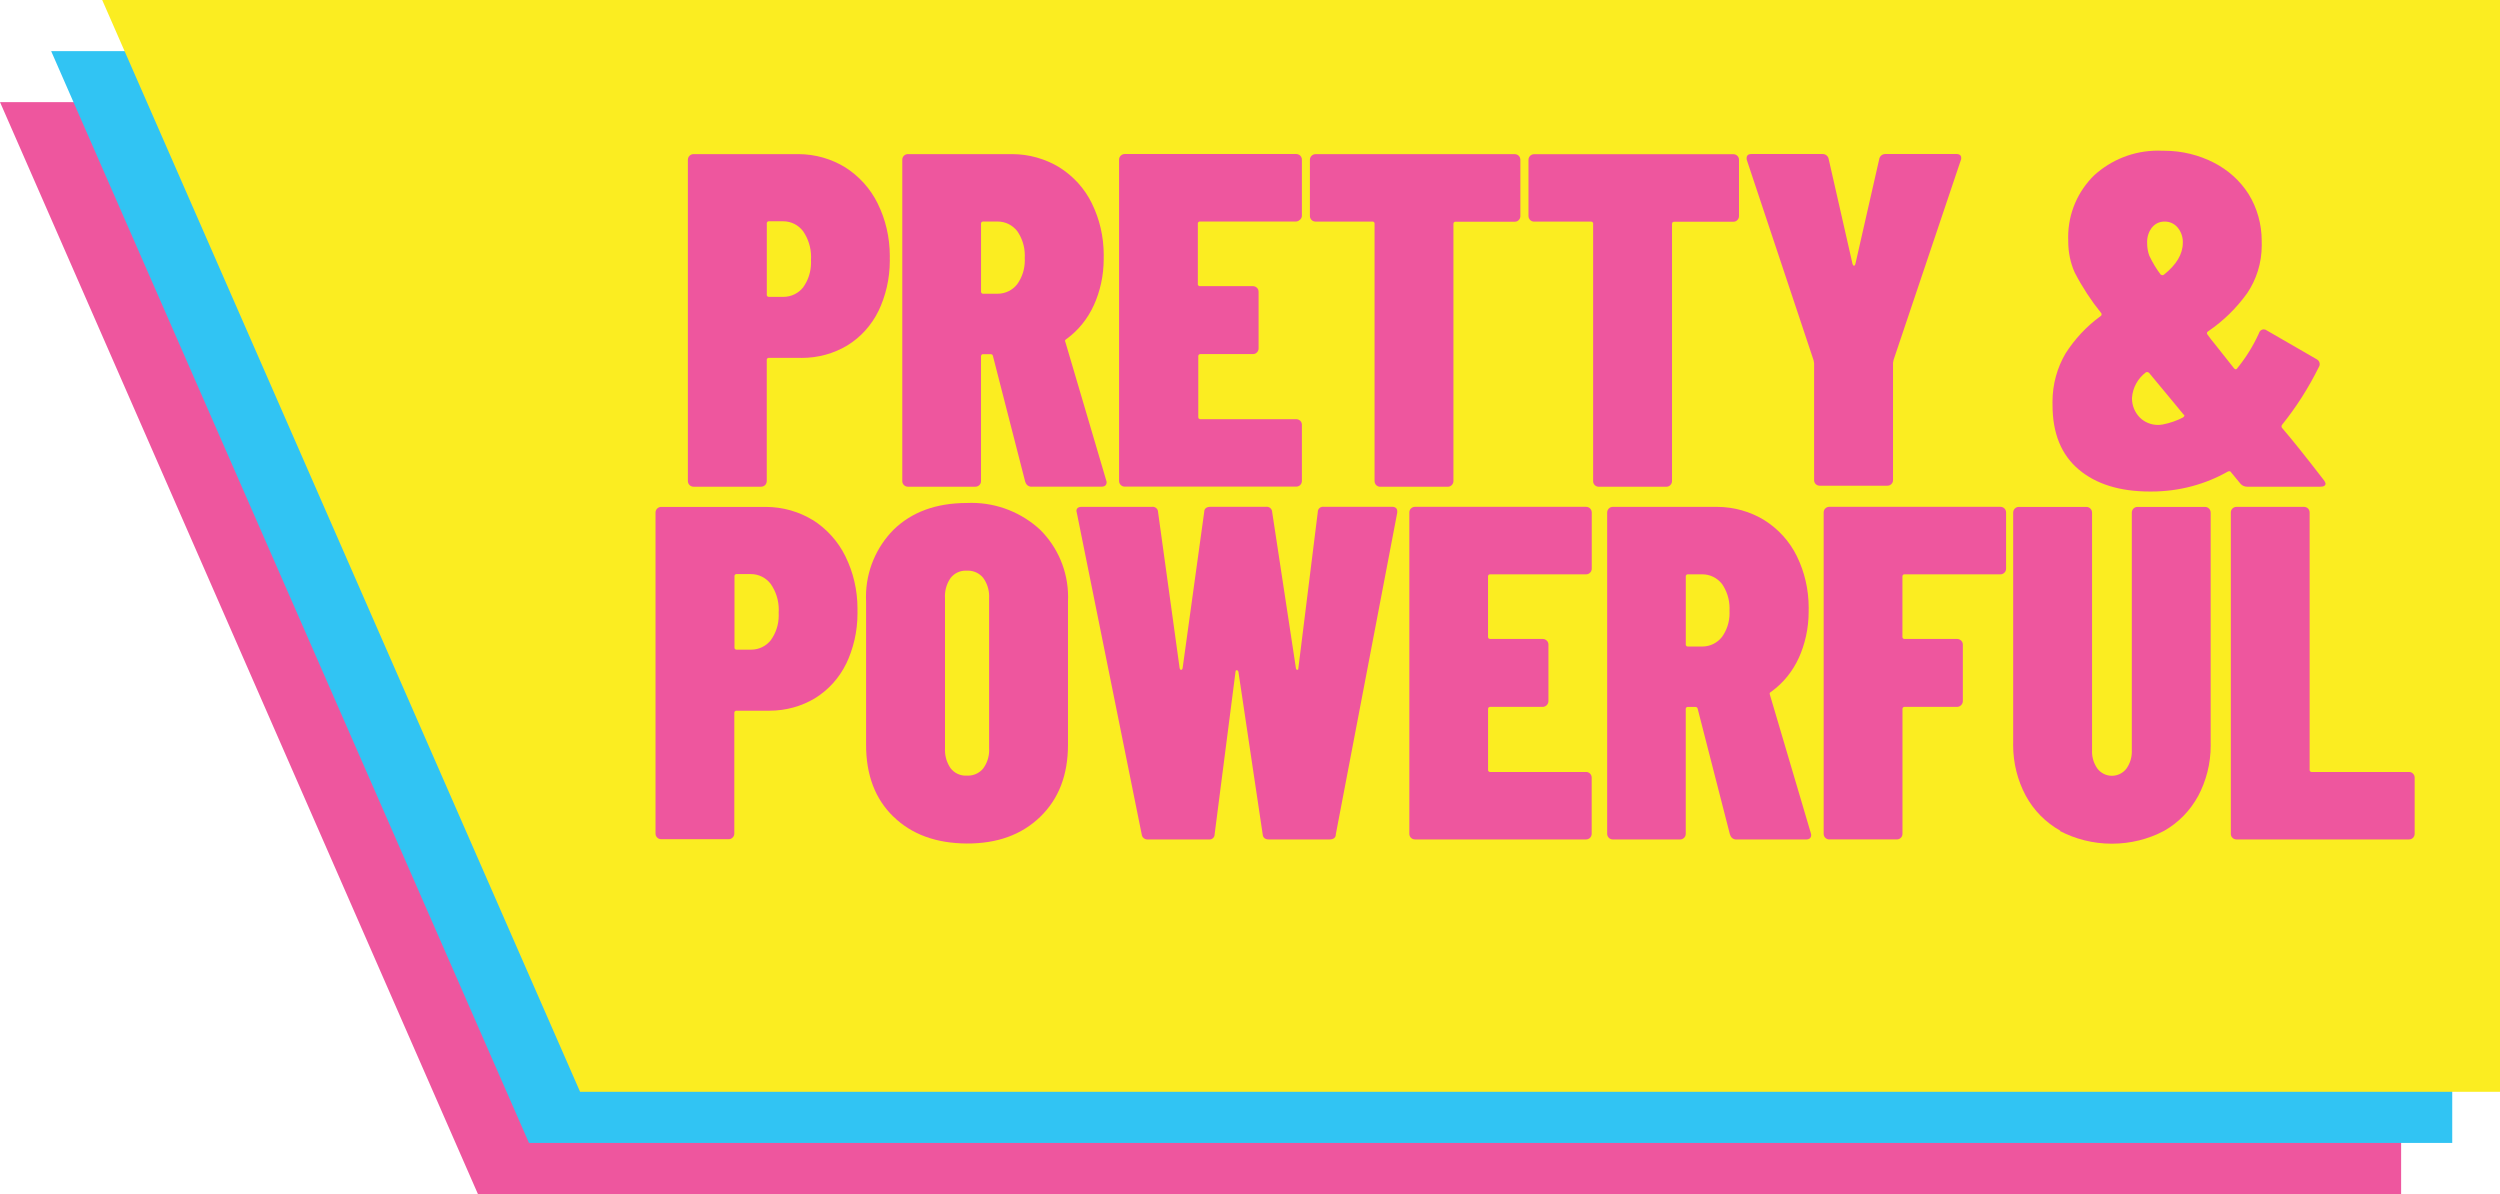
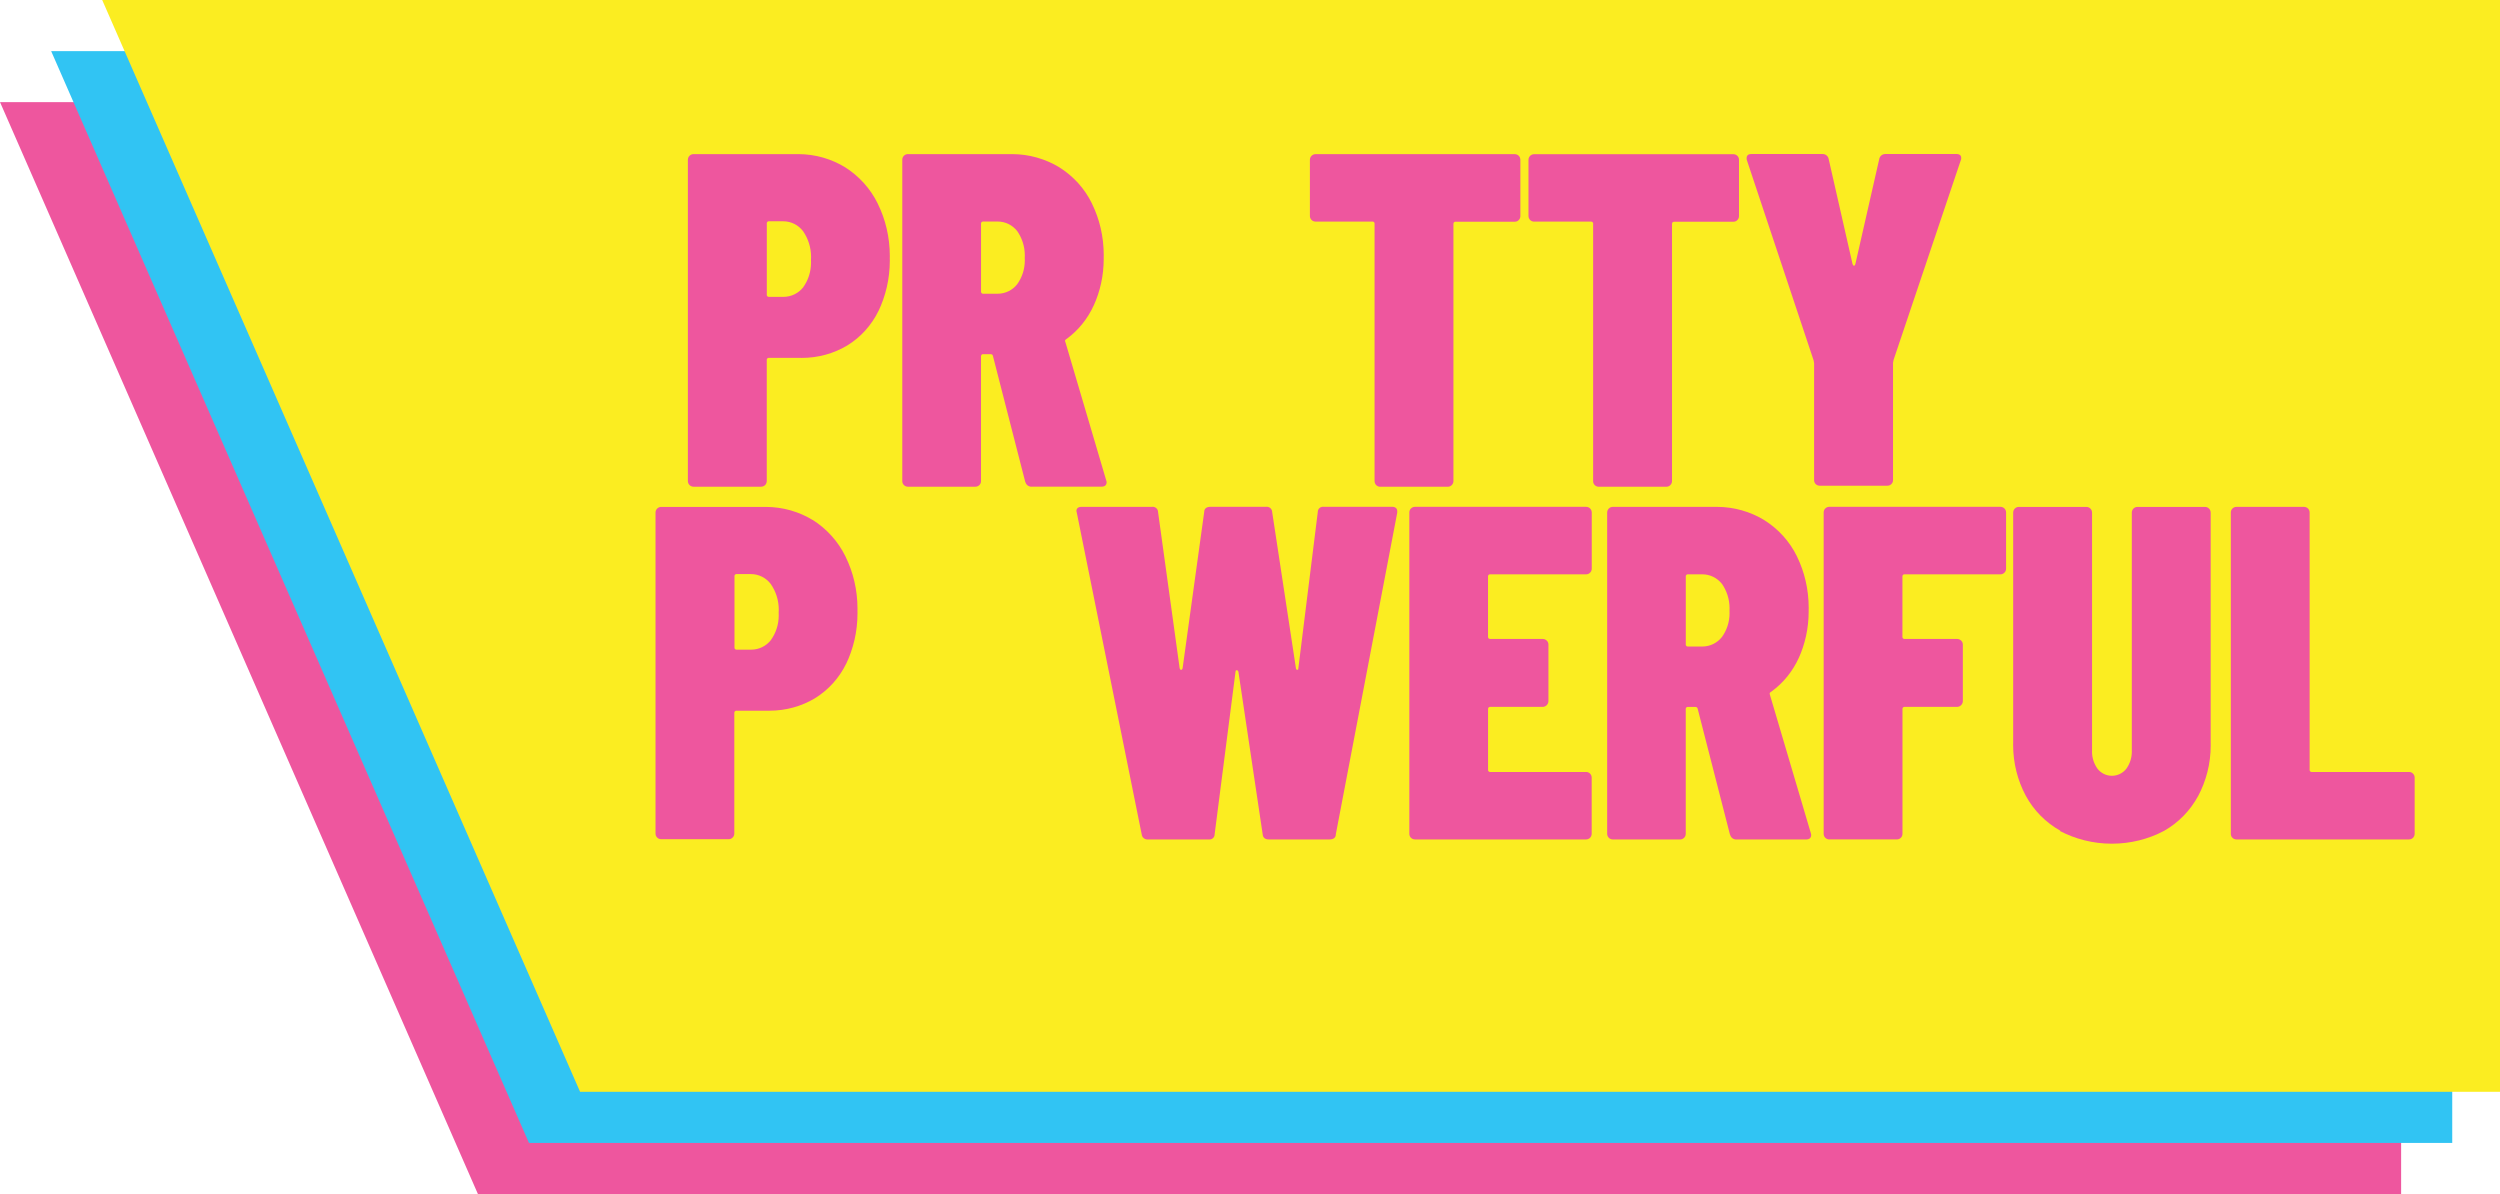
<svg xmlns="http://www.w3.org/2000/svg" version="1.1" width="67" height="32" viewBox="0 0 67 32">
  <title>all-that-glimmers-shining01</title>
  <path fill="#ee569e" d="M12.807 32h51.543v-29.262h-64.349l12.807 29.262z" />
  <path fill="#31c4f3" d="M14.175 30.63h51.545v-29.26h-64.349l12.805 29.26z" />
  <path fill="#fbed21" d="M15.545 29.26h51.545v-29.26h-64.351l12.807 29.26z" />
  <path fill="#ee569e" d="M22.643 4.479c0.382 0.241 0.684 0.577 0.879 0.974l0.006 0.014c0.201 0.407 0.319 0.886 0.319 1.393 0 0.020-0 0.041-0.001 0.061l0-0.003c0 0.020 0.001 0.044 0.001 0.068 0 0.487-0.111 0.948-0.308 1.36l0.008-0.019c-0.191 0.392-0.481 0.71-0.837 0.93l-0.010 0.005c-0.347 0.208-0.766 0.33-1.213 0.33-0.016 0-0.033-0-0.049-0.001l0.002 0h-0.828c-0.003-0-0.005-0.001-0.008-0.001-0.031 0-0.056 0.025-0.056 0.056 0 0.003 0 0.006 0.001 0.009l-0-0v3.236c0 0 0 0 0 0.001 0 0.042-0.017 0.080-0.044 0.108v0c-0.028 0.027-0.067 0.044-0.109 0.044-0 0-0.001 0-0.001 0h-1.808c-0.084 0-0.152-0.068-0.152-0.152v-8.61c0-0.084 0.068-0.152 0.152-0.152v0h2.752c0.015-0 0.032-0 0.050-0 0.464 0 0.897 0.13 1.265 0.356l-0.011-0.006zM21.524 7.701c0.133-0.184 0.212-0.415 0.212-0.663 0-0.024-0.001-0.048-0.002-0.071l0 0.003c0.002-0.025 0.003-0.054 0.003-0.084 0-0.257-0.080-0.496-0.216-0.692l0.003 0.004c-0.123-0.164-0.318-0.268-0.536-0.268-0.006 0-0.012 0-0.019 0l0.001-0h-0.357c-0.003-0-0.005-0.001-0.008-0.001-0.031 0-0.056 0.025-0.056 0.056 0 0.003 0 0.006 0.001 0.009l-0-0v1.899c-0 0.003-0.001 0.005-0.001 0.008 0 0.031 0.025 0.056 0.056 0.056 0.003 0 0.006-0 0.009-0.001l-0 0h0.357c0.007 0 0.016 0 0.025 0 0.214 0 0.404-0.099 0.528-0.254l0.001-0.001z" />
  <path fill="#ee569e" d="M27.477 12.917l-0.866-3.375c-0.004-0.029-0.028-0.050-0.057-0.050-0.002 0-0.004 0-0.007 0l0-0h-0.193c-0.003-0-0.005-0.001-0.008-0.001-0.031 0-0.056 0.025-0.056 0.056 0 0.003 0 0.006 0.001 0.009l-0-0v3.336c0 0.001 0 0.002 0 0.004 0 0.041-0.017 0.078-0.044 0.104l-0 0c-0.027 0.027-0.064 0.044-0.106 0.044-0.001 0-0.002 0-0.002-0h-1.806c-0.001 0-0.001 0-0.002 0-0.041 0-0.079-0.017-0.106-0.044l-0-0c-0.027-0.026-0.044-0.063-0.044-0.104 0-0.001 0-0.003 0-0.004v0-8.61c-0-0.001-0-0.002-0-0.004 0-0.041 0.017-0.078 0.044-0.104l0-0c0.027-0.027 0.064-0.044 0.106-0.044 0.001 0 0.002 0 0.002 0h2.738c0.014-0 0.030-0 0.046-0 0.467 0 0.904 0.13 1.277 0.356l-0.011-0.006c0.382 0.238 0.684 0.572 0.878 0.968l0.006 0.014c0.198 0.402 0.313 0.875 0.313 1.375 0 0.020-0 0.040-0.001 0.060l0-0.003c0 0.015 0 0.033 0 0.051 0 0.445-0.096 0.867-0.269 1.247l0.008-0.019c-0.167 0.37-0.417 0.677-0.727 0.906l-0.006 0.004c-0.015 0.007-0.028 0.019-0.036 0.032l-0 0c-0.005 0.006-0.007 0.014-0.007 0.022s0.003 0.016 0.008 0.022l-0-0 1.094 3.707 0.014 0.050c0 0.085-0.046 0.127-0.141 0.127h-1.858c-0.005 0.001-0.011 0.001-0.016 0.001-0.079 0-0.145-0.054-0.163-0.127l-0-0.001zM26.292 6.001v1.808c-0 0.003-0.001 0.005-0.001 0.008 0 0.031 0.025 0.056 0.056 0.056 0.003 0 0.006-0 0.009-0.001l-0 0h0.357c0.007 0 0.016 0 0.025 0 0.212 0 0.401-0.099 0.522-0.254l0.001-0.001c0.128-0.177 0.204-0.398 0.204-0.637 0-0.022-0.001-0.044-0.002-0.066l0 0.003c0.001-0.022 0.002-0.047 0.002-0.072 0-0.245-0.077-0.471-0.207-0.657l0.002 0.004c-0.123-0.156-0.311-0.255-0.523-0.255-0.009 0-0.017 0-0.026 0l0.001-0h-0.357c-0.003-0-0.005-0.001-0.008-0.001-0.031 0-0.056 0.025-0.056 0.056 0 0.003 0 0.006 0.001 0.009l-0-0z" />
-   <path fill="#ee569e" d="M34.833 5.893c-0.027 0.027-0.065 0.044-0.106 0.044-0.001 0-0.003-0-0.004-0h-2.558c-0.002-0-0.005-0.001-0.008-0.001-0.031 0-0.056 0.025-0.056 0.056 0 0.003 0 0.006 0.001 0.009l-0-0v1.605c-0 0.003-0.001 0.005-0.001 0.008 0 0.031 0.025 0.056 0.056 0.056 0.003 0 0.006-0 0.009-0.001l-0 0h1.411c0 0 0 0 0.001 0 0.042 0 0.080 0.017 0.108 0.044v0c0.027 0.027 0.044 0.064 0.044 0.106 0 0.001 0 0.002-0 0.002v-0 1.515c0 0.001 0 0.001 0 0.002 0 0.041-0.017 0.079-0.044 0.106l-0 0c-0.027 0.029-0.065 0.046-0.107 0.046-0 0-0.001 0-0.001 0h-1.401c-0.002-0-0.005-0.001-0.008-0.001-0.031 0-0.056 0.025-0.056 0.056 0 0.003 0 0.006 0.001 0.009l-0-0v1.617c-0 0.002-0.001 0.005-0.001 0.008 0 0.031 0.025 0.056 0.056 0.056 0.003 0 0.006-0 0.009-0.001l-0 0h2.559c0 0 0.001 0 0.001 0 0.042 0 0.081 0.017 0.109 0.044l-0-0c0.027 0.027 0.044 0.064 0.044 0.106 0 0.001 0 0.002-0 0.002v-0 1.503c0 0 0 0 0 0.001 0 0.042-0.017 0.080-0.044 0.108v0c-0.028 0.027-0.067 0.044-0.109 0.044-0 0-0.001 0-0.001 0h-4.594c-0.084 0-0.152-0.068-0.152-0.152v0-8.61c0-0.084 0.068-0.152 0.152-0.152h4.594c0 0 0.001 0 0.001 0 0.042 0 0.081 0.017 0.109 0.044l-0-0c0.027 0.028 0.044 0.066 0.044 0.108 0 0 0 0 0 0.001v-0 1.507c-0.003 0.042-0.023 0.079-0.054 0.104l-0 0z" />
  <path fill="#ee569e" d="M40.702 4.174c0.027 0.028 0.044 0.066 0.044 0.108 0 0 0 0 0 0.001v-0 1.507c0 0.001 0 0.001 0 0.002 0 0.041-0.017 0.079-0.044 0.106l-0 0c-0.026 0.027-0.062 0.044-0.103 0.044-0.002 0-0.004-0-0.006-0h-1.578c-0.002-0-0.005-0.001-0.008-0.001-0.031 0-0.056 0.025-0.056 0.056 0 0.003 0 0.006 0.001 0.009l-0-0v6.887c0 0 0 0.001 0 0.001 0 0.042-0.018 0.080-0.046 0.107l-0 0c-0.027 0.027-0.064 0.044-0.106 0.044-0.001 0-0.002 0-0.002-0h-1.808c-0.001 0-0.001 0-0.002 0-0.041 0-0.079-0.017-0.106-0.044l-0-0c-0.027-0.028-0.044-0.066-0.044-0.108 0-0 0-0 0-0.001v0-6.891c0-0.003 0.001-0.005 0.001-0.008 0-0.031-0.025-0.056-0.056-0.056-0.003 0-0.006 0-0.009 0.001l0-0h-1.515c-0.002 0-0.004 0-0.006 0-0.041 0-0.078-0.017-0.104-0.044l-0-0c-0.027-0.027-0.044-0.064-0.044-0.106 0-0.001 0-0.002 0-0.002v0-1.503c0 0 0 0 0 0 0-0.084 0.068-0.152 0.152-0.152 0.001 0 0.001 0 0.002 0h5.335c0.001 0 0.001 0 0.002 0 0.041 0 0.079 0.017 0.106 0.044l0 0z" />
  <path fill="#ee569e" d="M46.561 4.174c0.027 0.028 0.044 0.066 0.044 0.108 0 0 0 0 0 0.001v-0 1.507c0 0.001 0 0.001 0 0.002 0 0.041-0.017 0.079-0.044 0.106l-0 0c-0.026 0.027-0.062 0.044-0.103 0.044-0.002 0-0.004-0-0.006-0h-1.58c-0.042 0-0.062 0.021-0.062 0.064v6.887c0 0 0 0.001 0 0.001 0 0.042-0.018 0.080-0.046 0.107l-0 0c-0.027 0.027-0.064 0.044-0.106 0.044-0.001 0-0.002 0-0.002-0h-1.808c-0.001 0-0.001 0-0.002 0-0.041 0-0.079-0.017-0.106-0.044l-0-0c-0.027-0.026-0.044-0.063-0.044-0.104 0-0.001 0-0.003 0-0.004v0-6.891c0-0.003 0.001-0.005 0.001-0.008 0-0.031-0.025-0.056-0.056-0.056-0.003 0-0.006 0-0.009 0.001l0-0h-1.517c-0.001 0-0.002 0-0.004 0-0.041 0-0.078-0.017-0.104-0.044l-0-0c-0.027-0.027-0.044-0.064-0.044-0.106 0-0.001 0-0.002 0-0.002v0-1.503c0-0.084 0.068-0.152 0.152-0.152h5.337c0.001 0 0.001 0 0.002 0 0.041 0 0.079 0.017 0.106 0.044l0 0z" />
  <path fill="#ee569e" d="M48.662 12.974c-0.027-0.026-0.044-0.063-0.044-0.104 0-0.001 0-0.003 0-0.004v0-3.134l-0.014-0.077-1.783-5.349c-0.007-0.017-0.012-0.036-0.012-0.057 0-0.002 0-0.005 0-0.007v0c0-0.075 0.042-0.114 0.127-0.114h1.91c0.001-0 0.002-0 0.003-0 0.082 0 0.15 0.061 0.161 0.14l0 0.001 0.637 2.802c0.010 0.033 0.021 0.050 0.039 0.050s0.031-0.017 0.039-0.050l0.637-2.802c0.011-0.080 0.079-0.141 0.161-0.141 0.002 0 0.004 0 0.005 0h1.91c0.003-0 0.007-0 0.011-0 0.039 0 0.074 0.017 0.097 0.045l0 0c0.010 0.019 0.015 0.042 0.015 0.067s-0.006 0.047-0.016 0.067l0-0.001-1.798 5.341-0.014 0.077v3.141c0 0.001 0 0.002 0 0.004 0 0.041-0.017 0.078-0.044 0.104l-0 0c-0.027 0.027-0.064 0.044-0.106 0.044-0.001 0-0.002 0-0.002-0h-1.808c-0.002 0-0.004 0-0.006 0-0.041 0-0.079-0.017-0.106-0.044l-0-0z" />
-   <path fill="#ee569e" d="M62.325 12.955c0 0.060-0.046 0.089-0.141 0.089h-1.953c-0.002 0-0.005 0-0.008 0-0.075 0-0.141-0.034-0.185-0.088l-0-0-0.241-0.293c-0.017-0.035-0.048-0.042-0.091-0.025-0.59 0.336-1.296 0.535-2.049 0.535-0.014 0-0.027-0-0.041-0l0.002 0q-1.21 0-1.91-0.592t-0.7-1.725c-0.001-0.026-0.001-0.056-0.001-0.087 0-0.475 0.128-0.919 0.352-1.301l-0.007 0.012c0.253-0.397 0.566-0.731 0.931-0.998l0.010-0.007c0.018-0.010 0.030-0.029 0.030-0.051 0-0.016-0.006-0.030-0.016-0.040l0 0c-0.26-0.321-0.497-0.682-0.697-1.066l-0.017-0.036c-0.104-0.239-0.164-0.517-0.164-0.81 0-0.013 0-0.025 0-0.037l-0 0.002c-0.001-0.025-0.002-0.054-0.002-0.083 0-0.647 0.266-1.233 0.694-1.653l0-0c0.451-0.412 1.053-0.664 1.715-0.664 0.040 0 0.079 0.001 0.118 0.003l-0.006-0c0.015-0 0.033-0 0.051-0 0.481 0 0.935 0.116 1.336 0.321l-0.017-0.008c0.395 0.199 0.718 0.492 0.946 0.851l0.006 0.010c0.216 0.354 0.344 0.782 0.344 1.241 0 0.016-0 0.033-0 0.049l0-0.002c0.001 0.022 0.001 0.048 0.001 0.074 0 0.476-0.145 0.918-0.392 1.285l0.005-0.008c-0.29 0.405-0.64 0.746-1.039 1.019l-0.014 0.009c-0.017 0.010-0.028 0.028-0.028 0.049 0 0.016 0.006 0.030 0.017 0.040v0c0.060 0.086 0.118 0.161 0.18 0.233l-0.003-0.003 0.535 0.675c0.035 0.035 0.064 0.029 0.089-0.014 0.222-0.273 0.416-0.582 0.568-0.915l0.011-0.027c0.017-0.054 0.066-0.092 0.124-0.092 0.031 0 0.059 0.011 0.081 0.028l-0-0 1.337 0.772c0.049 0.024 0.083 0.074 0.083 0.132 0 0.027-0.007 0.052-0.020 0.073l0-0.001c-0.293 0.588-0.619 1.094-0.995 1.56l0.013-0.016c-0.014 0.013-0.022 0.031-0.022 0.052 0 0.014 0.004 0.027 0.011 0.037l-0-0q0.405 0.471 1.121 1.401c0.022 0.027 0.039 0.058 0.050 0.093l0.001 0.002zM58.499 11.191c0.052-0.033 0.056-0.064 0.014-0.089l-0.23-0.28-0.687-0.828c-0.013-0.014-0.032-0.023-0.053-0.023-0.013 0-0.025 0.003-0.036 0.009l0-0c-0.211 0.162-0.352 0.407-0.37 0.686l-0 0.003c0 0.002-0 0.004-0 0.006 0 0.198 0.078 0.377 0.205 0.51l-0-0c0.125 0.126 0.299 0.203 0.49 0.203 0.042 0 0.084-0.004 0.124-0.011l-0.004 0.001c0.206-0.040 0.39-0.105 0.56-0.193l-0.012 0.005zM57.671 6.097c-0.080 0.106-0.128 0.239-0.128 0.384 0 0.010 0 0.021 0.001 0.031l-0-0.001c-0 0.004-0 0.009-0 0.014 0 0.118 0.021 0.231 0.060 0.336l-0.002-0.007c0.090 0.19 0.189 0.353 0.304 0.505l-0.005-0.007c0.013 0.014 0.031 0.023 0.051 0.023 0.014 0 0.027-0.004 0.038-0.011l-0 0c0.34-0.27 0.509-0.556 0.509-0.853 0-0.008 0.001-0.017 0.001-0.027 0-0.147-0.053-0.282-0.14-0.387l0.001 0.001c-0.082-0.098-0.204-0.16-0.341-0.16-0.001 0-0.003 0-0.004 0h0c-0.004-0-0.009-0-0.014-0-0.133 0-0.252 0.062-0.329 0.16l-0.001 0.001z" />
  <path fill="#ee569e" d="M21.779 13.933c0.38 0.242 0.682 0.577 0.877 0.974l0.006 0.014c0.201 0.407 0.319 0.886 0.319 1.393 0 0.020-0 0.041-0.001 0.061l0-0.003c0 0.020 0.001 0.044 0.001 0.068 0 0.487-0.111 0.948-0.308 1.36l0.008-0.019c-0.191 0.392-0.481 0.71-0.837 0.93l-0.010 0.006c-0.347 0.208-0.766 0.33-1.213 0.33-0.016 0-0.033-0-0.049-0l0.002 0h-0.828c-0.003-0.001-0.006-0.001-0.010-0.001-0.031 0-0.056 0.025-0.056 0.056 0 0 0 0.001 0 0.001v-0 3.236c0 0.084-0.068 0.152-0.152 0.152v0h-1.808c-0.084 0-0.152-0.068-0.152-0.152v0-8.602c0-0.084 0.068-0.152 0.152-0.152v0h2.752c0.014-0 0.031-0 0.048-0 0.465 0 0.899 0.13 1.269 0.356l-0.011-0.006zM20.658 17.156c0.133-0.184 0.212-0.415 0.212-0.663 0-0.024-0.001-0.048-0.002-0.071l0 0.003c0.002-0.025 0.003-0.054 0.003-0.084 0-0.257-0.080-0.496-0.216-0.692l0.003 0.004c-0.123-0.164-0.318-0.268-0.536-0.268-0.006 0-0.012 0-0.019 0l0.001-0h-0.357c-0.003-0-0.005-0.001-0.008-0.001-0.031 0-0.056 0.025-0.056 0.056 0 0.003 0 0.006 0.001 0.009l-0-0v1.899c-0 0.003-0.001 0.005-0.001 0.008 0 0.031 0.025 0.056 0.056 0.056 0.003 0 0.006-0 0.009-0.001l-0 0h0.357c0.007 0 0.016 0 0.025 0 0.214 0 0.404-0.099 0.528-0.254l0.001-0.001z" />
-   <path fill="#ee569e" d="M23.944 21.887q-0.735-0.712-0.733-1.93v-3.84c-0.002-0.036-0.003-0.078-0.003-0.12 0-0.7 0.281-1.335 0.736-1.797l-0 0q0.733-0.718 1.966-0.72c0.037-0.002 0.080-0.003 0.124-0.003 0.713 0 1.362 0.275 1.846 0.724l-0.002-0.002c0.462 0.461 0.747 1.098 0.747 1.802 0 0.040-0.001 0.080-0.003 0.119l0-0.006v3.848q0 1.21-0.745 1.93t-1.968 0.714q-1.237-0.008-1.966-0.722zM26.35 20.594c0.1-0.136 0.16-0.306 0.16-0.491 0-0.017-0.001-0.035-0.002-0.052l0 0.002v-4.025c0.001-0.015 0.001-0.032 0.001-0.050 0-0.184-0.060-0.355-0.161-0.493l0.002 0.002c-0.098-0.119-0.245-0.194-0.41-0.194-0.011 0-0.021 0-0.031 0.001l0.001-0c-0.009-0.001-0.020-0.001-0.031-0.001-0.162 0-0.306 0.075-0.4 0.193l-0.001 0.001c-0.096 0.137-0.154 0.307-0.154 0.49 0 0.018 0.001 0.035 0.002 0.053l-0-0.002v4.025c-0.001 0.015-0.001 0.033-0.001 0.050 0 0.183 0.058 0.353 0.156 0.493l-0.002-0.003c0.094 0.119 0.239 0.194 0.401 0.194 0.011 0 0.022-0 0.033-0.001l-0.001 0c0.009 0.001 0.019 0.001 0.030 0.001 0.165 0 0.312-0.075 0.409-0.193l0.001-0.001z" />
  <path fill="#ee569e" d="M30.597 22.358l-1.737-8.608-0.012-0.052c0-0.075 0.046-0.114 0.139-0.114h1.885c0.006-0.001 0.014-0.002 0.021-0.002 0.079 0 0.143 0.064 0.143 0.142v0l0.579 4.189c0.010 0.025 0.021 0.039 0.039 0.039s0.031-0.014 0.039-0.039l0.579-4.189c0-0.095 0.064-0.141 0.166-0.141h1.49c0.006-0.001 0.014-0.002 0.021-0.002 0.079 0 0.143 0.063 0.145 0.142v0l0.637 4.189c0 0.025 0.021 0.039 0.039 0.039s0.025-0.014 0.025-0.039l0.521-4.189c-0-0.001-0-0.002-0-0.003 0-0.077 0.062-0.139 0.139-0.139 0.005 0 0.011 0 0.016 0.001l-0.001-0h1.833c0.11 0 0.156 0.056 0.141 0.166l-1.644 8.608c0 0.095-0.064 0.141-0.166 0.141h-1.629c-0.102 0-0.158-0.046-0.166-0.141l-0.65-4.355c-0.010-0.025-0.023-0.039-0.044-0.039s-0.033 0.014-0.033 0.039l-0.56 4.355c0 0.001 0 0.003 0 0.005 0 0.076-0.061 0.137-0.137 0.137-0.005 0-0.011-0-0.016-0.001l0.001 0h-1.631c-0.006 0.001-0.013 0.001-0.020 0.001-0.081 0-0.147-0.063-0.152-0.142l-0-0z" />
  <path fill="#ee569e" d="M42.613 15.348c-0.026 0.027-0.062 0.044-0.103 0.044-0.002 0-0.004-0-0.006-0h-2.562c-0.002-0-0.005-0.001-0.008-0.001-0.031 0-0.056 0.025-0.056 0.056 0 0.003 0 0.006 0.001 0.009l-0-0v1.605c-0 0.003-0.001 0.005-0.001 0.008 0 0.031 0.025 0.056 0.056 0.056 0.003 0 0.006-0 0.009-0.001l-0 0h1.401c0.001 0 0.001 0 0.002 0 0.041 0 0.079 0.017 0.106 0.044l0 0c0.029 0.026 0.046 0.064 0.046 0.105 0 0.001 0 0.002-0 0.003v-0 1.515c-0.002 0.084-0.070 0.152-0.154 0.154h-1.401c-0.002-0-0.005-0.001-0.008-0.001-0.031 0-0.056 0.025-0.056 0.056 0 0.003 0 0.006 0.001 0.009l-0-0v1.617c-0 0.003-0.001 0.005-0.001 0.008 0 0.031 0.025 0.056 0.056 0.056 0.003 0 0.006-0 0.009-0.001l-0 0h2.561c0.002-0 0.003-0 0.005-0 0.040 0 0.077 0.017 0.103 0.044l0 0c0.027 0.027 0.044 0.064 0.044 0.106 0 0.001 0 0.002-0 0.002v-0 1.503c0 0 0 0 0 0.001 0 0.042-0.017 0.080-0.044 0.108v0c-0.027 0.027-0.064 0.044-0.106 0.044-0.001 0-0.002 0-0.002-0h-4.583c-0.001 0-0.001 0-0.002 0-0.041 0-0.079-0.017-0.106-0.044l-0-0c-0.027-0.026-0.044-0.063-0.044-0.104 0-0.001 0-0.003 0-0.004v0-8.61c-0-0.001-0-0.002-0-0.004 0-0.041 0.017-0.078 0.044-0.104l0-0c0.027-0.027 0.064-0.044 0.106-0.044 0.001 0 0.002 0 0.002 0h4.585c0.001 0 0.001 0 0.002 0 0.041 0 0.079 0.017 0.106 0.044l0 0c0.027 0.028 0.044 0.066 0.044 0.108 0 0 0 0 0 0.001v-0 1.507c-0.001 0.041-0.017 0.078-0.044 0.104l-0 0z" />
  <path fill="#ee569e" d="M46.364 22.371l-0.866-3.375c-0.005-0.029-0.029-0.050-0.059-0.050-0.002 0-0.003 0-0.005 0h-0.193c-0.002-0-0.005-0.001-0.008-0.001-0.031 0-0.056 0.025-0.056 0.056 0 0.003 0 0.006 0.001 0.009l-0-0v3.336c0 0.084-0.068 0.152-0.152 0.152v0h-1.802c-0.084 0-0.152-0.068-0.152-0.152v0-8.61c0-0.084 0.068-0.152 0.152-0.152v0h2.738c0.014-0 0.031-0 0.047-0 0.467 0 0.904 0.13 1.276 0.356l-0.011-0.006c0.382 0.238 0.685 0.572 0.88 0.968l0.006 0.014c0.198 0.402 0.313 0.875 0.313 1.375 0 0.020-0 0.040-0.001 0.060l0-0.003c0 0.014 0 0.031 0 0.047 0 0.446-0.097 0.87-0.27 1.251l0.008-0.019c-0.169 0.371-0.421 0.678-0.734 0.906l-0.006 0.005c-0.016 0.007-0.029 0.019-0.038 0.032l-0 0c-0.004 0.006-0.006 0.014-0.006 0.022s0.002 0.016 0.006 0.022l-0-0 1.096 3.707 0.012 0.050q0 0.127-0.139 0.127h-1.856c-0.004 0-0.009 0.001-0.014 0.001-0.079 0-0.145-0.054-0.163-0.127l-0-0.001zM45.179 15.456v1.808c-0 0.003-0.001 0.005-0.001 0.008 0 0.031 0.025 0.056 0.056 0.056 0.003 0 0.006-0 0.009-0.001l-0 0h0.357c0.007 0 0.014 0 0.022 0 0.213 0 0.402-0.099 0.525-0.254l0.001-0.001c0.128-0.177 0.204-0.398 0.204-0.637 0-0.022-0.001-0.044-0.002-0.066l0 0.003c0.001-0.022 0.002-0.047 0.002-0.072 0-0.244-0.077-0.471-0.207-0.657l0.002 0.004c-0.124-0.156-0.313-0.255-0.526-0.255-0.008 0-0.016 0-0.023 0l0.001-0h-0.357c-0.002-0-0.005-0.001-0.008-0.001-0.031 0-0.056 0.025-0.056 0.056 0 0.003 0 0.006 0.001 0.009l-0-0z" />
  <path fill="#ee569e" d="M53.717 15.348c-0.026 0.027-0.062 0.044-0.103 0.044-0.002 0-0.004-0-0.006-0h-2.56c-0.002-0-0.005-0.001-0.008-0.001-0.031 0-0.056 0.025-0.056 0.056 0 0.003 0 0.006 0.001 0.009l-0-0v1.605c-0 0.003-0.001 0.005-0.001 0.008 0 0.031 0.025 0.056 0.056 0.056 0.003 0 0.006-0 0.009-0.001l-0 0h1.401c0.001 0 0.001 0 0.002 0 0.041 0 0.079 0.017 0.106 0.044l0 0c0.029 0.026 0.046 0.064 0.046 0.105 0 0.001 0 0.002-0 0.003v-0 1.515c-0.002 0.084-0.070 0.152-0.154 0.154h-1.401c-0.002-0-0.005-0.001-0.008-0.001-0.031 0-0.056 0.025-0.056 0.056 0 0.003 0 0.006 0.001 0.009l-0-0v3.336c0 0.001 0 0.002 0 0.004 0 0.041-0.017 0.078-0.044 0.104l-0 0c-0.027 0.027-0.064 0.044-0.106 0.044-0.001 0-0.002 0-0.002-0h-1.808c-0.001 0-0.001 0-0.002 0-0.041 0-0.079-0.017-0.106-0.044l-0-0c-0.027-0.026-0.044-0.063-0.044-0.104 0-0.001 0-0.003 0-0.004v0-8.61c-0-0.001-0-0.002-0-0.004 0-0.041 0.017-0.078 0.044-0.104l0-0c0.027-0.027 0.064-0.044 0.106-0.044 0.001 0 0.002 0 0.002 0h4.585c0.001 0 0.001 0 0.002 0 0.041 0 0.079 0.017 0.106 0.044l0 0c0.027 0.028 0.044 0.066 0.044 0.108 0 0 0 0 0 0.001v-0 1.507c-0.001 0.041-0.017 0.078-0.044 0.104l-0 0z" />
  <path fill="#ee569e" d="M55.215 22.263c-0.396-0.224-0.713-0.548-0.924-0.937l-0.006-0.012c-0.209-0.391-0.333-0.856-0.333-1.349 0-0.022 0-0.044 0.001-0.066l-0 0.003v-6.165c0-0.084 0.068-0.152 0.152-0.152v0h1.81c0.084 0 0.152 0.068 0.152 0.152v6.368c-0.001 0.011-0.001 0.024-0.001 0.038 0 0.173 0.055 0.332 0.149 0.462l-0.002-0.002c0.091 0.115 0.23 0.188 0.386 0.188s0.295-0.073 0.385-0.187l0.001-0.001c0.092-0.128 0.148-0.287 0.148-0.46 0-0.013-0-0.026-0.001-0.040l0 0.002v-6.368c0-0.084 0.068-0.152 0.152-0.152v0h1.81c0.084 0 0.152 0.068 0.152 0.152v6.175c0 0.019 0.001 0.041 0.001 0.063 0 0.493-0.123 0.958-0.34 1.365l0.008-0.016c-0.217 0.402-0.534 0.725-0.918 0.943l-0.012 0.006c-0.403 0.213-0.881 0.338-1.387 0.338s-0.984-0.125-1.404-0.346l0.017 0.008z" />
  <path fill="#ee569e" d="M59.83 22.454c-0.027-0.026-0.044-0.063-0.044-0.104 0-0.001 0-0.003 0-0.004v0-8.61c-0-0.001-0-0.002-0-0.004 0-0.041 0.017-0.078 0.044-0.104l0-0c0.027-0.027 0.064-0.044 0.106-0.044 0.001 0 0.002 0 0.002 0h1.808c0.001 0 0.001 0 0.002 0 0.041 0 0.079 0.017 0.106 0.044l0 0c0.027 0.026 0.044 0.063 0.044 0.104 0 0.001-0 0.003-0 0.004v-0 6.89c-0 0.003-0.001 0.005-0.001 0.008 0 0.031 0.025 0.056 0.056 0.056 0.003 0 0.006-0 0.009-0.001l-0 0h2.599c0.002-0 0.003-0 0.005-0 0.040 0 0.077 0.017 0.103 0.044l0 0c0.027 0.027 0.044 0.064 0.044 0.106 0 0.001 0 0.002-0 0.002v-0 1.503c0 0 0 0 0 0.001 0 0.042-0.017 0.080-0.044 0.108v0c-0.027 0.027-0.064 0.044-0.106 0.044-0.001 0-0.001 0-0.002-0h-4.631c-0.039-0.002-0.075-0.018-0.1-0.044l-0-0z" />
</svg>